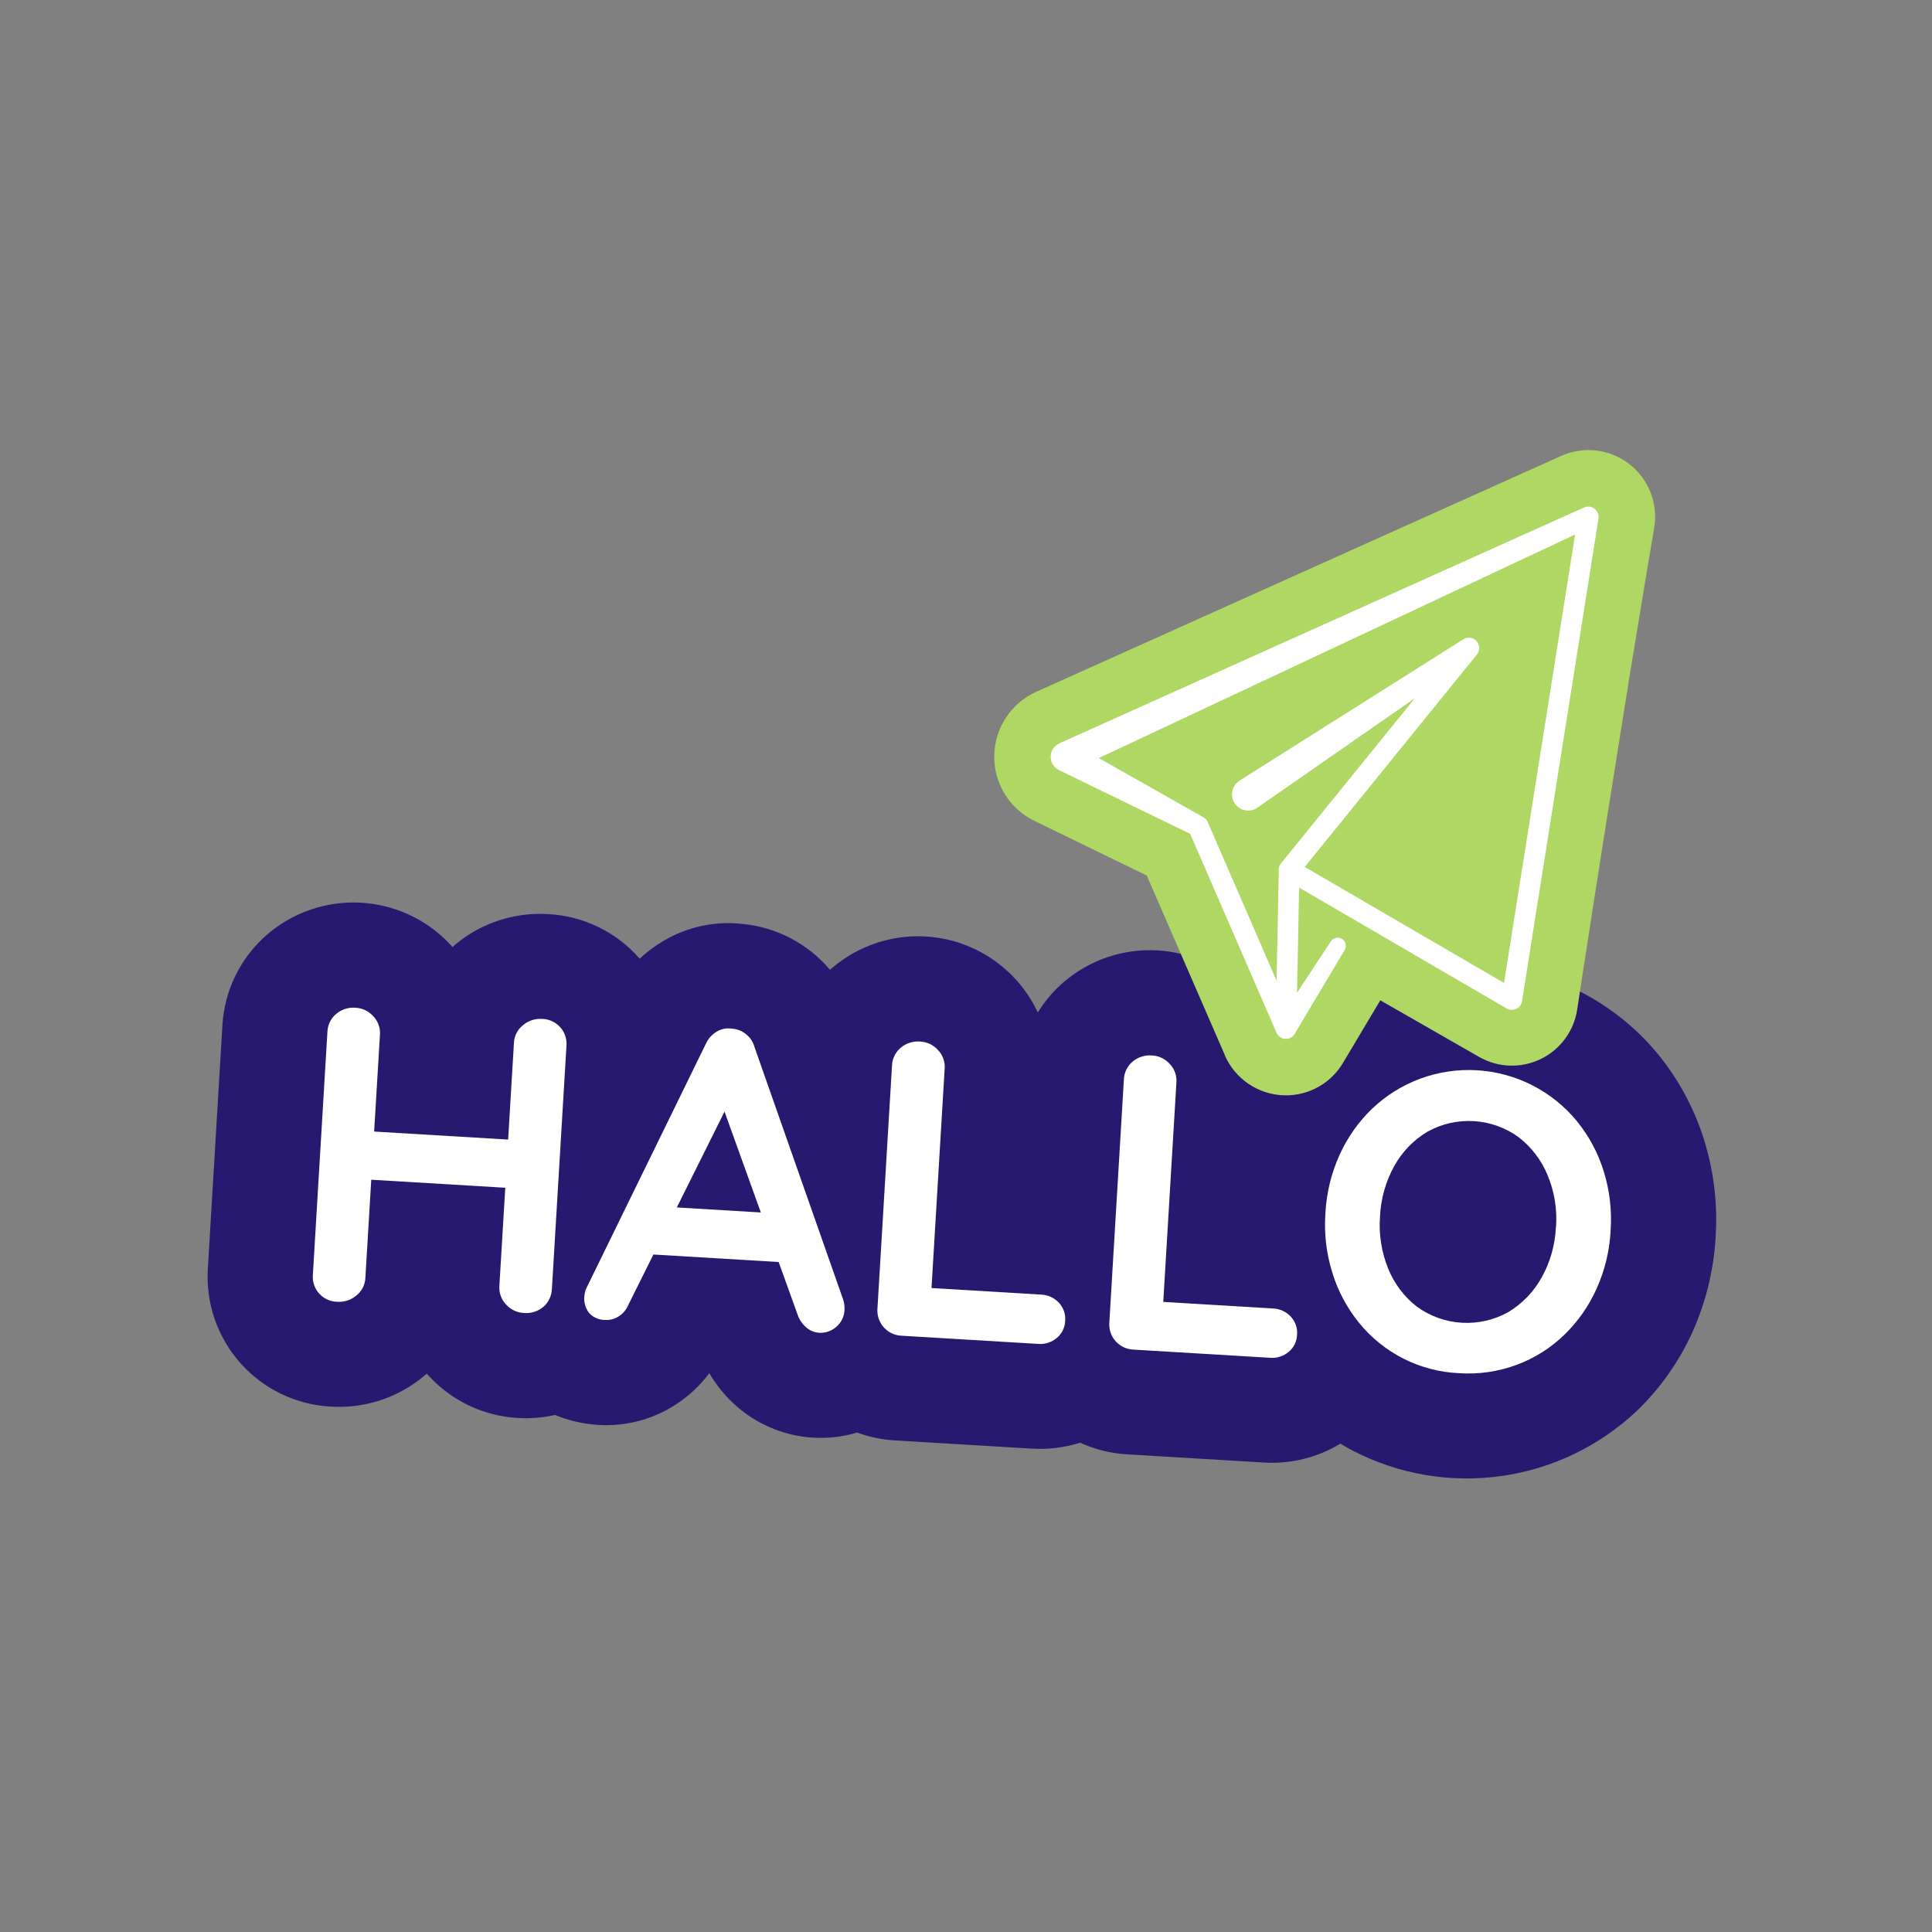
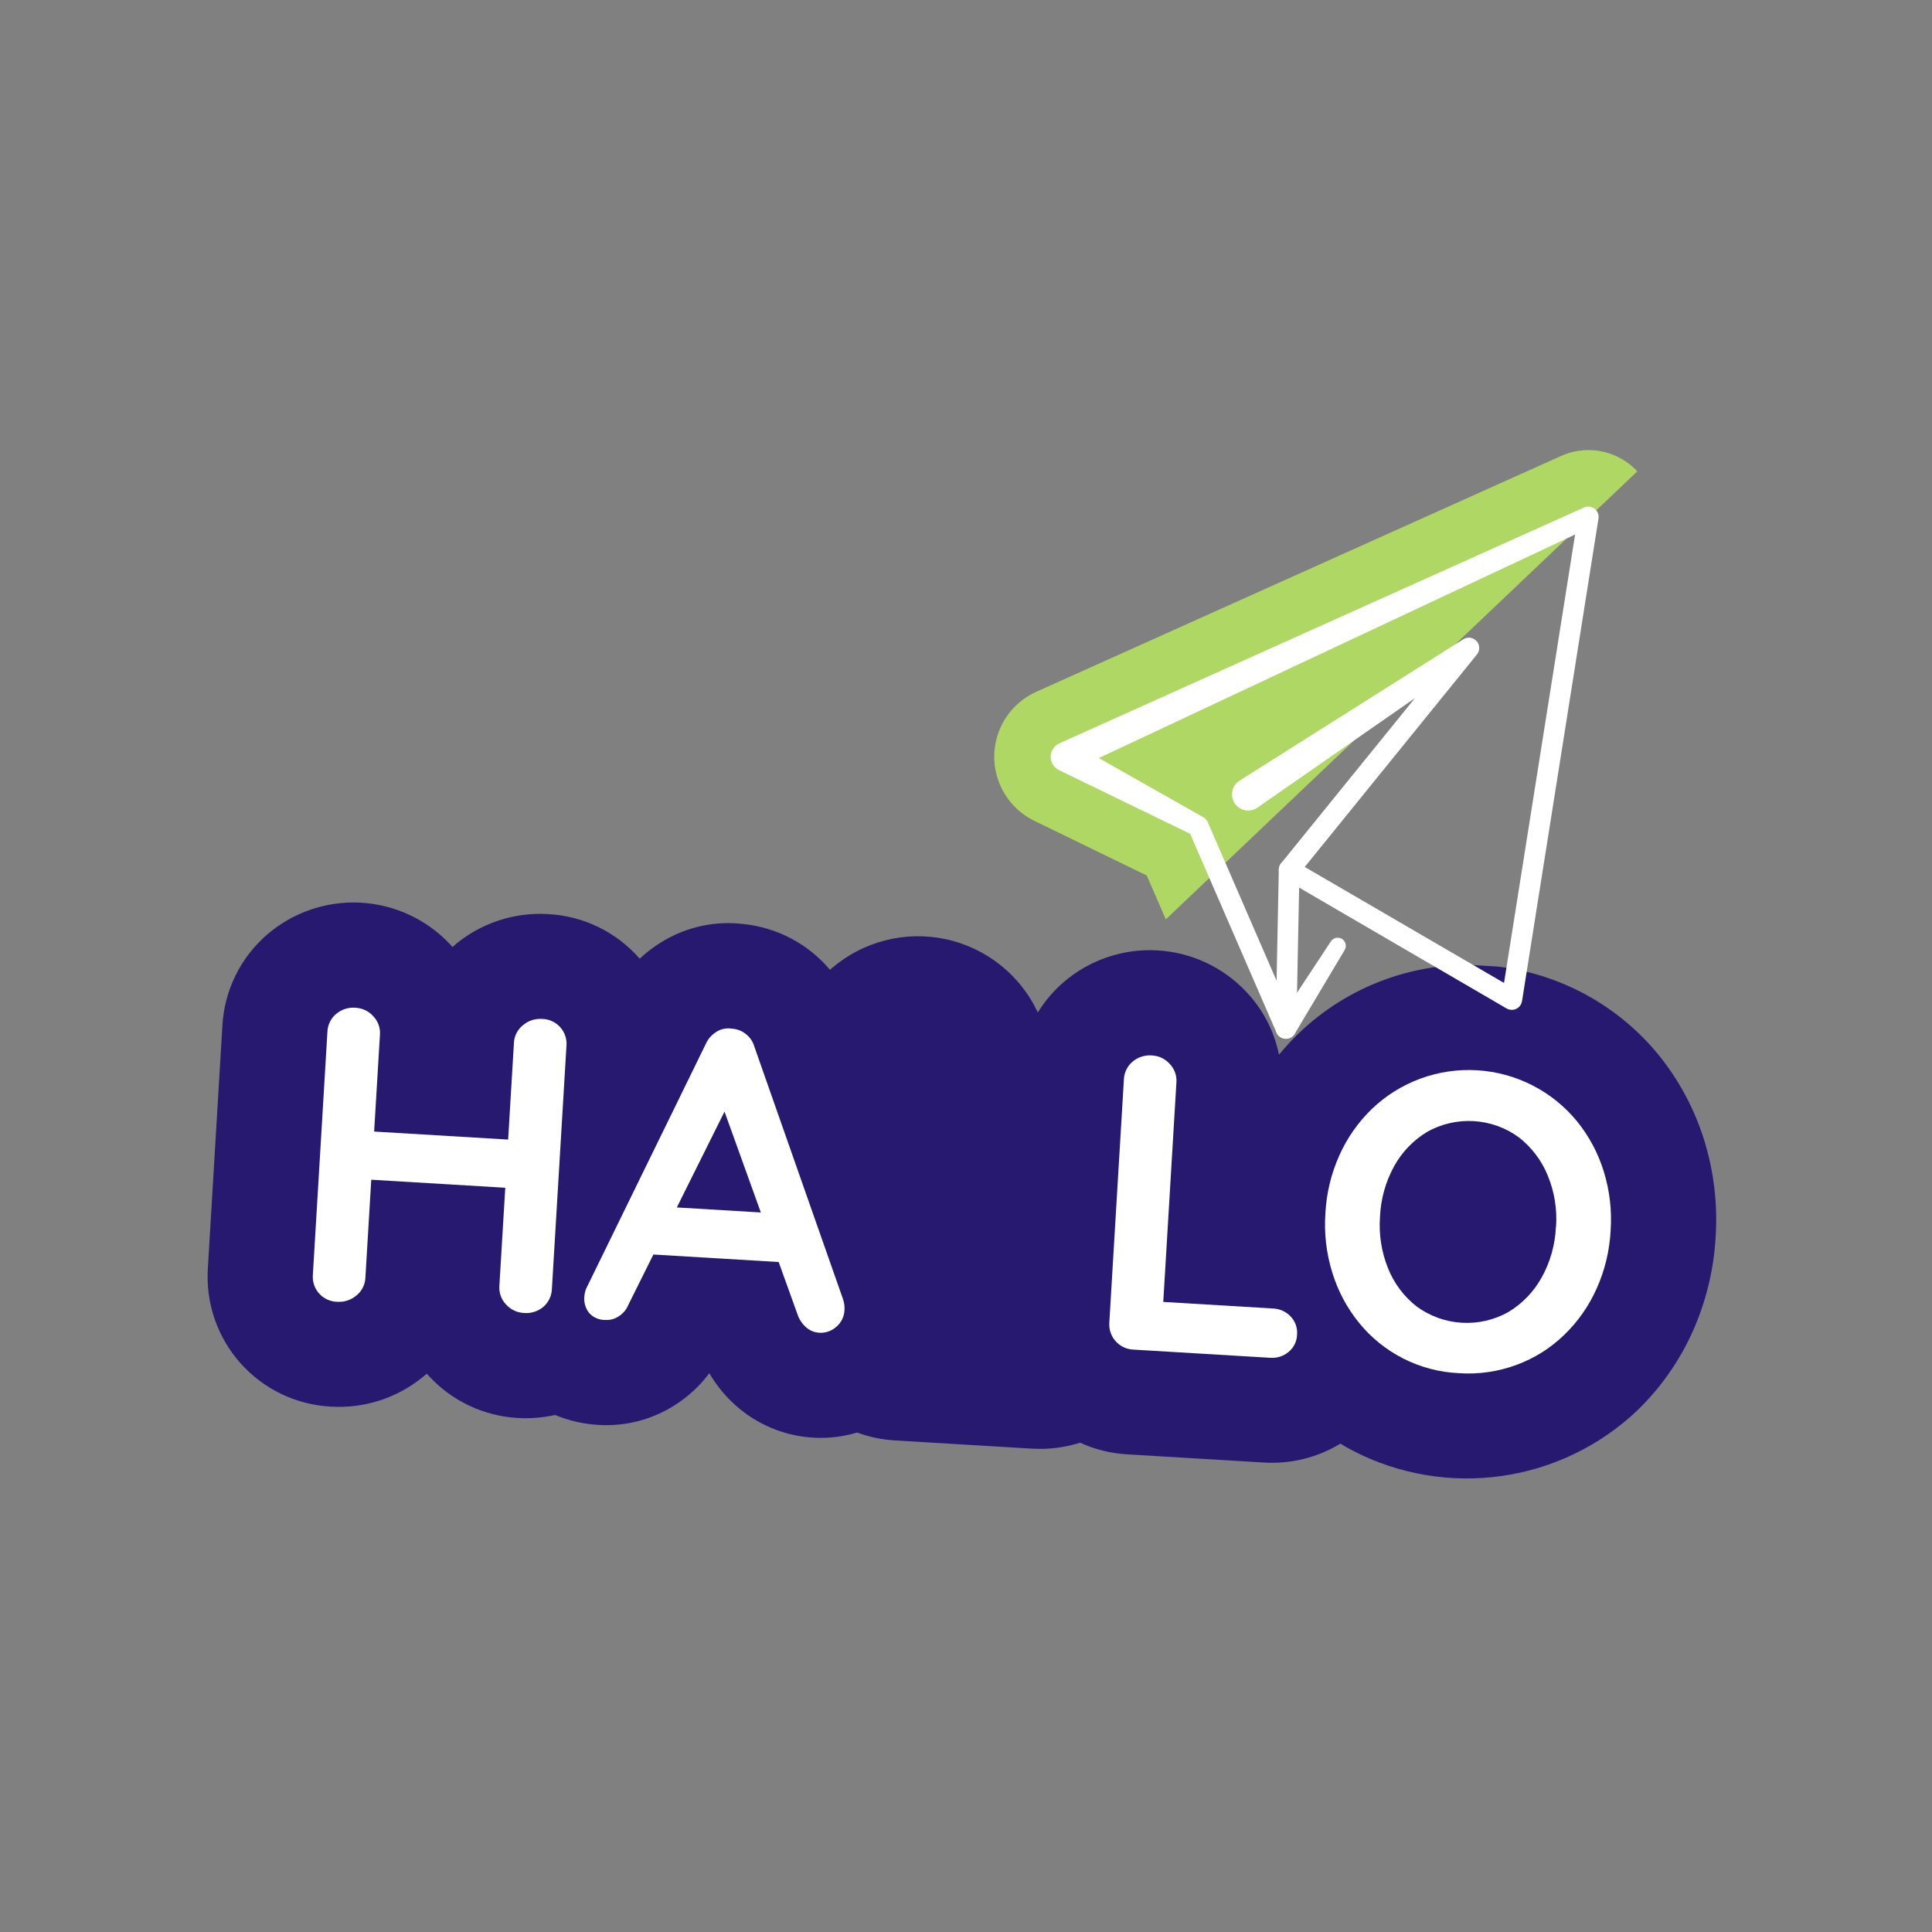
<svg xmlns="http://www.w3.org/2000/svg" width="1080" zoomAndPan="magnify" viewBox="0 0 810 810" height="1080" preserveAspectRatio="xMidYMid meet" version="1.2">
  <rect x="0" y="0" width="810" height="810" fill="#808080" stroke="none" />
  <defs>
    <clipPath id="5d4717ef9a">
      <path d="M 87 378 L 720 378 L 720 620 L 87 620 Z M 87 378 " />
    </clipPath>
    <clipPath id="01ad24f6b0">
      <path d="M 95.203 373.328 L 727.82 411.219 L 714.949 626.082 L 82.336 588.191 Z M 95.203 373.328 " />
    </clipPath>
    <clipPath id="65c524bcfa">
      <path d="M 95.203 373.328 L 727.82 411.219 L 714.949 626.082 L 82.336 588.191 Z M 95.203 373.328 " />
    </clipPath>
    <clipPath id="31334cf8ad">
      <path d="M 131 422 L 238 422 L 238 551 L 131 551 Z M 131 422 " />
    </clipPath>
    <clipPath id="796fa24113">
      <path d="M 95.203 373.328 L 727.82 411.219 L 714.949 626.082 L 82.336 588.191 Z M 95.203 373.328 " />
    </clipPath>
    <clipPath id="1767952605">
      <path d="M 95.203 373.328 L 727.82 411.219 L 714.949 626.082 L 82.336 588.191 Z M 95.203 373.328 " />
    </clipPath>
    <clipPath id="b8eee7fbac">
      <path d="M 244 431 L 355 431 L 355 559 L 244 559 Z M 244 431 " />
    </clipPath>
    <clipPath id="66736bd451">
      <path d="M 95.203 373.328 L 727.82 411.219 L 714.949 626.082 L 82.336 588.191 Z M 95.203 373.328 " />
    </clipPath>
    <clipPath id="ab30520632">
      <path d="M 95.203 373.328 L 727.82 411.219 L 714.949 626.082 L 82.336 588.191 Z M 95.203 373.328 " />
    </clipPath>
    <clipPath id="e64bc26f8b">
      <path d="M 367 436 L 447 436 L 447 564 L 367 564 Z M 367 436 " />
    </clipPath>
    <clipPath id="ab13d44752">
      <path d="M 95.203 373.328 L 727.82 411.219 L 714.949 626.082 L 82.336 588.191 Z M 95.203 373.328 " />
    </clipPath>
    <clipPath id="9da1774235">
-       <path d="M 95.203 373.328 L 727.82 411.219 L 714.949 626.082 L 82.336 588.191 Z M 95.203 373.328 " />
-     </clipPath>
+       </clipPath>
    <clipPath id="cd05e007e6">
      <path d="M 465 442 L 544 442 L 544 570 L 465 570 Z M 465 442 " />
    </clipPath>
    <clipPath id="412a242d81">
      <path d="M 95.203 373.328 L 727.82 411.219 L 714.949 626.082 L 82.336 588.191 Z M 95.203 373.328 " />
    </clipPath>
    <clipPath id="96386abcbf">
      <path d="M 95.203 373.328 L 727.82 411.219 L 714.949 626.082 L 82.336 588.191 Z M 95.203 373.328 " />
    </clipPath>
    <clipPath id="c04fd98ce6">
      <path d="M 555 448 L 676 448 L 676 576 L 555 576 Z M 555 448 " />
    </clipPath>
    <clipPath id="be0bc97fa8">
      <path d="M 95.203 373.328 L 727.82 411.219 L 714.949 626.082 L 82.336 588.191 Z M 95.203 373.328 " />
    </clipPath>
    <clipPath id="d8ef4e6508">
      <path d="M 95.203 373.328 L 727.82 411.219 L 714.949 626.082 L 82.336 588.191 Z M 95.203 373.328 " />
    </clipPath>
    <clipPath id="77d2fe24c0">
      <path d="M 416 188 L 694 188 L 694 460 L 416 460 Z M 416 188 " />
    </clipPath>
    <clipPath id="b9f2c5e374">
-       <path d="M 419.27 183.75 L 695.215 189.289 L 689.734 462.23 L 413.793 456.695 Z M 419.27 183.75 " />
+       <path d="M 419.27 183.75 L 695.215 189.289 L 413.793 456.695 Z M 419.27 183.75 " />
    </clipPath>
    <clipPath id="a0c5be5fcd">
      <path d="M 419.27 183.75 L 695.215 189.289 L 689.734 462.23 L 413.793 456.695 Z M 419.27 183.75 " />
    </clipPath>
    <clipPath id="e7e734193a">
      <path d="M 534 360 L 545 360 L 545 436 L 534 436 Z M 534 360 " />
    </clipPath>
    <clipPath id="9d2180d9a9">
      <path d="M 419.27 183.75 L 695.215 189.289 L 689.734 462.23 L 413.793 456.695 Z M 419.27 183.75 " />
    </clipPath>
    <clipPath id="47be26f933">
      <path d="M 419.27 183.75 L 695.215 189.289 L 689.734 462.23 L 413.793 456.695 Z M 419.27 183.75 " />
    </clipPath>
    <clipPath id="0443c6e0aa">
      <path d="M 440 212 L 671 212 L 671 436 L 440 436 Z M 440 212 " />
    </clipPath>
    <clipPath id="ccff2a75ce">
      <path d="M 419.27 183.75 L 695.215 189.289 L 689.734 462.23 L 413.793 456.695 Z M 419.27 183.75 " />
    </clipPath>
    <clipPath id="dc9f276f0b">
      <path d="M 419.27 183.75 L 695.215 189.289 L 689.734 462.23 L 413.793 456.695 Z M 419.27 183.75 " />
    </clipPath>
  </defs>
  <g id="e1457f7c73">
    <g clip-rule="nonzero" clip-path="url(#5d4717ef9a)">
      <g clip-rule="nonzero" clip-path="url(#01ad24f6b0)">
        <g clip-rule="nonzero" clip-path="url(#65c524bcfa)">
          <path style=" stroke:none;fill-rule:nonzero;fill:#281970;fill-opacity:1;" d="M 719.293 518.527 C 718.91 525.441 717.898 532.262 716.258 538.988 C 714.617 545.715 712.375 552.234 709.531 558.551 C 706.746 564.703 703.406 570.539 699.516 576.059 C 695.629 581.582 691.254 586.688 686.398 591.379 C 684.457 593.219 682.449 594.977 680.375 596.66 C 678.301 598.344 676.164 599.941 673.965 601.461 C 671.766 602.98 669.512 604.41 667.203 605.754 C 664.895 607.098 662.535 608.352 660.129 609.512 C 657.727 610.676 655.277 611.742 652.789 612.715 C 650.301 613.688 647.781 614.562 645.223 615.344 C 642.668 616.121 640.086 616.801 637.477 617.379 C 634.871 617.957 632.242 618.434 629.598 618.812 C 626.953 619.188 624.297 619.461 621.633 619.633 C 618.965 619.805 616.297 619.875 613.625 619.84 C 610.953 619.805 608.289 619.668 605.629 619.43 C 602.965 619.188 600.32 618.848 597.684 618.402 C 595.051 617.957 592.438 617.41 589.844 616.766 C 587.25 616.121 584.688 615.375 582.152 614.531 C 579.617 613.688 577.121 612.746 574.656 611.711 C 572.195 610.672 569.777 609.543 567.402 608.32 C 565.559 607.355 563.734 606.332 561.973 605.254 C 559.57 606.715 557.074 607.98 554.48 609.059 C 551.883 610.137 549.223 611.008 546.496 611.68 C 543.766 612.352 541.004 612.812 538.203 613.059 C 535.406 613.309 532.605 613.344 529.801 613.168 L 472.562 609.738 C 465.684 609.34 459.109 607.715 452.84 604.859 C 446.242 606.941 439.488 607.77 432.586 607.344 L 375.348 603.914 C 369.848 603.598 364.516 602.492 359.344 600.602 C 357.203 601.238 355.035 601.738 352.836 602.105 C 350.637 602.473 348.422 602.699 346.191 602.789 C 343.965 602.875 341.738 602.828 339.516 602.637 C 337.293 602.449 335.094 602.121 332.91 601.656 C 330.73 601.191 328.586 600.59 326.48 599.855 C 324.375 599.125 322.32 598.262 320.324 597.27 C 318.324 596.281 316.395 595.168 314.535 593.938 C 312.676 592.707 310.902 591.363 309.211 589.91 C 304.473 585.84 300.527 581.105 297.379 575.707 C 293.422 581.02 288.648 585.457 283.062 589.02 C 280.699 590.539 278.234 591.867 275.664 592.996 C 273.094 594.129 270.449 595.051 267.73 595.762 C 265.016 596.473 262.258 596.969 259.465 597.246 C 256.668 597.523 253.871 597.578 251.066 597.414 C 244.723 597.062 238.613 595.672 232.742 593.238 C 227.5 594.391 222.195 594.805 216.836 594.48 C 213.352 594.27 209.922 593.73 206.543 592.863 C 203.164 591.996 199.895 590.82 196.738 589.332 C 193.586 587.84 190.598 586.066 187.781 584.008 C 184.965 581.949 182.371 579.641 179.992 577.086 L 178.93 575.934 C 178.398 576.402 177.84 576.887 177.27 577.309 C 174.594 579.496 171.738 581.418 168.703 583.074 C 165.668 584.727 162.508 586.086 159.219 587.148 C 155.93 588.215 152.57 588.961 149.141 589.395 C 145.711 589.832 142.27 589.941 138.82 589.734 C 137.02 589.645 135.227 589.465 133.445 589.195 C 131.664 588.93 129.898 588.574 128.152 588.129 C 126.402 587.688 124.684 587.16 122.988 586.543 C 121.293 585.93 119.633 585.234 118.008 584.457 C 116.379 583.68 114.797 582.82 113.258 581.887 C 111.715 580.949 110.227 579.941 108.785 578.859 C 107.344 577.773 105.961 576.621 104.633 575.402 C 103.309 574.18 102.043 572.898 100.848 571.551 C 99.648 570.207 98.516 568.805 97.457 567.348 C 96.398 565.891 95.41 564.383 94.5 562.828 C 93.59 561.273 92.758 559.676 92.008 558.035 C 91.254 556.398 90.586 554.727 90 553.023 C 89.41 551.32 88.91 549.59 88.496 547.836 C 88.082 546.082 87.754 544.312 87.516 542.523 C 87.273 540.738 87.125 538.945 87.062 537.145 C 87 535.34 87.031 533.543 87.145 531.742 L 93.242 429.945 C 93.449 426.289 94.016 422.691 94.945 419.152 C 95.875 415.613 97.148 412.199 98.77 408.918 C 100.387 405.633 102.32 402.547 104.562 399.652 C 106.805 396.762 109.312 394.121 112.09 391.734 C 113.43 390.586 114.82 389.504 116.262 388.488 C 117.703 387.473 119.191 386.527 120.727 385.652 C 122.258 384.781 123.828 383.98 125.438 383.258 C 127.047 382.531 128.688 381.887 130.355 381.32 C 132.027 380.754 133.723 380.266 135.438 379.859 C 137.156 379.453 138.887 379.129 140.637 378.891 C 142.383 378.648 144.141 378.492 145.902 378.418 C 147.664 378.344 149.426 378.355 151.188 378.449 C 152.949 378.543 154.703 378.723 156.449 378.984 C 158.191 379.246 159.922 379.59 161.633 380.02 C 163.344 380.445 165.035 380.953 166.695 381.539 C 168.359 382.129 169.992 382.793 171.594 383.535 C 173.191 384.277 174.754 385.098 176.277 385.988 C 177.797 386.883 179.273 387.844 180.703 388.875 C 182.137 389.91 183.512 391.008 184.84 392.172 C 186.164 393.336 187.43 394.562 188.641 395.848 L 189.73 397.047 C 190.262 396.578 190.805 396.109 191.289 395.668 C 193.965 393.477 196.824 391.555 199.859 389.898 C 202.898 388.246 206.062 386.887 209.355 385.824 C 212.648 384.762 216.008 384.012 219.441 383.578 C 222.871 383.145 226.316 383.031 229.77 383.242 C 233.434 383.426 237.047 383.977 240.602 384.891 C 244.156 385.805 247.586 387.066 250.887 388.672 C 254.188 390.277 257.297 392.199 260.211 394.434 C 263.125 396.664 265.785 399.168 268.195 401.938 C 271.23 399.07 274.555 396.586 278.156 394.477 C 280.672 392.984 283.293 391.707 286.016 390.645 C 288.742 389.582 291.535 388.75 294.398 388.152 C 297.258 387.551 300.152 387.188 303.074 387.066 C 305.996 386.945 308.906 387.062 311.809 387.422 C 315.297 387.785 318.719 388.48 322.074 389.504 C 325.43 390.527 328.656 391.859 331.758 393.504 C 334.855 395.148 337.77 397.07 340.5 399.273 C 343.23 401.477 345.723 403.918 347.984 406.598 C 348.234 406.363 348.5 406.129 348.762 405.91 C 349.57 405.215 350.398 404.547 351.242 403.898 C 352.09 403.254 352.953 402.633 353.836 402.035 C 354.719 401.441 355.617 400.871 356.531 400.324 C 357.445 399.781 358.375 399.262 359.32 398.773 C 360.266 398.281 361.223 397.816 362.195 397.383 C 363.168 396.945 364.152 396.539 365.145 396.16 C 366.141 395.781 367.145 395.43 368.16 395.109 C 369.176 394.789 370.199 394.496 371.23 394.234 C 372.262 393.973 373.301 393.738 374.348 393.535 C 375.391 393.336 376.441 393.16 377.496 393.02 C 378.555 392.879 379.613 392.766 380.672 392.688 C 381.734 392.605 382.797 392.555 383.863 392.535 C 384.926 392.516 385.992 392.527 387.055 392.566 C 388.117 392.609 389.18 392.684 390.242 392.785 C 391.301 392.887 392.355 393.02 393.41 393.184 C 394.461 393.348 395.508 393.543 396.547 393.766 C 397.59 393.988 398.621 394.242 399.648 394.527 C 400.676 394.809 401.691 395.121 402.699 395.465 C 403.707 395.809 404.707 396.18 405.691 396.578 C 406.68 396.977 407.656 397.406 408.617 397.859 C 409.578 398.316 410.527 398.801 411.461 399.309 C 412.398 399.82 413.316 400.355 414.219 400.918 C 415.121 401.484 416.008 402.07 416.879 402.688 C 417.75 403.301 418.598 403.938 419.434 404.602 C 420.266 405.266 421.078 405.953 421.871 406.664 C 422.664 407.375 423.438 408.105 424.188 408.859 C 424.938 409.613 425.668 410.391 426.375 411.188 C 427.082 411.984 427.762 412.801 428.422 413.637 C 429.082 414.473 429.715 415.328 430.328 416.199 C 430.938 417.07 431.52 417.961 432.078 418.867 C 432.641 419.773 433.172 420.695 433.676 421.633 C 434.184 422.57 434.66 423.52 435.113 424.484 C 438.074 419.672 441.699 415.422 445.98 411.73 C 447.32 410.582 448.711 409.5 450.152 408.484 C 451.598 407.469 453.082 406.523 454.617 405.648 C 456.148 404.777 457.719 403.977 459.328 403.254 C 460.938 402.527 462.578 401.883 464.25 401.316 C 465.918 400.746 467.613 400.262 469.328 399.855 C 471.047 399.449 472.777 399.125 474.527 398.883 C 476.273 398.645 478.031 398.484 479.793 398.41 C 481.555 398.34 483.32 398.348 485.082 398.445 C 486.844 398.539 488.598 398.719 490.34 398.98 C 492.086 399.242 493.812 399.586 495.527 400.012 C 497.238 400.438 498.926 400.945 500.59 401.535 C 502.254 402.121 503.887 402.789 505.484 403.531 C 507.086 404.273 508.648 405.094 510.168 405.984 C 511.691 406.879 513.168 407.84 514.598 408.875 C 516.027 409.906 517.406 411.008 518.73 412.172 C 520.055 413.336 521.324 414.562 522.531 415.848 C 525.996 419.512 528.895 423.586 531.223 428.062 C 533.547 432.539 535.219 437.25 536.227 442.191 C 538.824 439.023 541.594 436.016 544.547 433.176 C 545.82 431.949 547.125 430.758 548.461 429.602 C 549.797 428.445 551.16 427.324 552.555 426.234 C 553.949 425.148 555.371 424.098 556.82 423.086 C 558.266 422.07 559.742 421.094 561.238 420.156 C 562.738 419.219 564.258 418.32 565.805 417.461 C 567.348 416.605 568.914 415.785 570.5 415.008 C 572.09 414.227 573.695 413.492 575.32 412.797 C 576.945 412.102 578.586 411.445 580.246 410.836 C 581.906 410.227 583.578 409.656 585.266 409.133 C 586.953 408.609 588.652 408.129 590.367 407.691 C 592.078 407.254 593.805 406.863 595.535 406.516 C 597.27 406.168 599.012 405.863 600.758 405.605 C 602.508 405.348 604.262 405.137 606.02 404.969 C 607.781 404.801 609.543 404.68 611.309 404.602 C 613.074 404.523 614.844 404.496 616.609 404.508 C 618.379 404.523 620.145 404.582 621.906 404.688 C 623.672 404.797 625.434 404.945 627.191 405.141 C 628.945 405.34 630.695 405.582 632.441 405.867 C 634.184 406.156 635.922 406.484 637.648 406.863 C 639.375 407.238 641.09 407.66 642.797 408.125 C 644.504 408.59 646.195 409.098 647.875 409.648 C 649.555 410.203 651.215 410.797 652.863 411.434 C 654.512 412.074 656.145 412.754 657.758 413.477 C 659.371 414.199 660.965 414.961 662.539 415.766 C 664.113 416.57 665.664 417.414 667.195 418.301 C 668.727 419.184 670.234 420.105 671.715 421.07 C 673.199 422.031 674.656 423.031 676.086 424.07 C 677.516 425.105 678.922 426.18 680.297 427.289 C 681.672 428.398 683.02 429.543 684.336 430.723 C 685.652 431.902 686.938 433.113 688.191 434.359 C 689.445 435.605 690.668 436.883 691.855 438.191 C 693.043 439.5 694.199 440.84 695.316 442.207 C 699.578 447.457 703.312 453.059 706.512 459.016 C 709.715 464.969 712.332 471.172 714.363 477.621 C 716.434 484.23 717.887 490.973 718.715 497.848 C 719.543 504.723 719.734 511.613 719.293 518.527 Z M 719.293 518.527 " />
        </g>
      </g>
    </g>
    <g clip-rule="nonzero" clip-path="url(#31334cf8ad)">
      <g clip-rule="nonzero" clip-path="url(#796fa24113)">
        <g clip-rule="nonzero" clip-path="url(#1767952605)">
          <path style=" stroke:none;fill-rule:nonzero;fill:#ffffff;fill-opacity:1;" d="M 237.484 438.586 L 231.387 540.383 C 231.34 541.82 231.008 543.188 230.391 544.488 C 229.773 545.785 228.926 546.91 227.848 547.859 C 226.688 548.848 225.383 549.566 223.926 550.016 C 222.473 550.469 220.988 550.613 219.473 550.449 C 218.07 550.367 216.734 550.023 215.473 549.41 C 214.207 548.801 213.105 547.969 212.172 546.922 C 211.164 545.871 210.414 544.664 209.926 543.293 C 209.438 541.922 209.254 540.512 209.371 539.062 L 211.836 497.969 L 155.652 494.605 L 153.191 535.699 C 153.133 537.16 152.77 538.543 152.105 539.848 C 151.441 541.148 150.535 542.254 149.387 543.16 C 148.285 544.094 147.047 544.789 145.676 545.242 C 144.301 545.695 142.895 545.875 141.453 545.777 C 140.73 545.77 140.02 545.688 139.312 545.535 C 138.609 545.379 137.93 545.152 137.27 544.855 C 136.613 544.559 135.992 544.199 135.41 543.773 C 134.828 543.348 134.297 542.871 133.812 542.332 C 133.328 541.797 132.906 541.219 132.543 540.594 C 132.184 539.973 131.887 539.316 131.66 538.633 C 131.434 537.949 131.277 537.25 131.199 536.531 C 131.117 535.816 131.109 535.098 131.176 534.379 L 137.273 432.582 C 137.328 431.137 137.668 429.766 138.301 428.465 C 138.934 427.164 139.801 426.047 140.902 425.113 C 142.051 424.137 143.344 423.426 144.781 422.973 C 146.219 422.523 147.688 422.371 149.188 422.516 C 150.59 422.598 151.926 422.941 153.191 423.555 C 154.453 424.168 155.555 424.996 156.488 426.047 C 157.496 427.094 158.246 428.301 158.734 429.672 C 159.223 431.043 159.406 432.453 159.289 433.902 L 156.863 474.41 L 213.043 477.773 L 215.469 437.266 C 215.527 435.805 215.891 434.422 216.555 433.121 C 217.219 431.816 218.125 430.711 219.273 429.805 C 220.379 428.871 221.613 428.176 222.988 427.723 C 224.359 427.27 225.766 427.094 227.211 427.188 C 227.93 427.195 228.645 427.277 229.348 427.43 C 230.051 427.586 230.734 427.812 231.391 428.109 C 232.047 428.406 232.668 428.766 233.25 429.191 C 233.832 429.617 234.367 430.098 234.848 430.633 C 235.332 431.168 235.754 431.746 236.117 432.371 C 236.48 432.992 236.773 433.648 237 434.332 C 237.227 435.016 237.383 435.719 237.465 436.434 C 237.547 437.148 237.551 437.867 237.484 438.586 Z M 237.484 438.586 " />
        </g>
      </g>
    </g>
    <g clip-rule="nonzero" clip-path="url(#b8eee7fbac)">
      <g clip-rule="nonzero" clip-path="url(#66736bd451)">
        <g clip-rule="nonzero" clip-path="url(#ab30520632)">
          <path style=" stroke:none;fill-rule:nonzero;fill:#ffffff;fill-opacity:1;" d="M 353.441 544.688 L 316.297 438.887 C 315.672 436.688 314.453 434.887 312.645 433.484 C 310.953 432.148 309.035 431.414 306.883 431.281 C 305.789 431.098 304.695 431.109 303.602 431.316 C 302.508 431.523 301.488 431.918 300.539 432.492 C 298.441 433.738 296.895 435.473 295.895 437.695 L 245.707 540.355 C 245.301 541.426 245.059 542.531 244.977 543.672 C 244.871 544.859 244.98 546.027 245.309 547.176 C 245.637 548.32 246.156 549.371 246.875 550.324 C 247.738 551.324 248.77 552.094 249.977 552.629 C 251.18 553.164 252.445 553.418 253.762 553.387 C 255.816 553.512 257.703 553.004 259.422 551.871 C 261.301 550.641 262.668 548.984 263.52 546.902 L 273.934 525.961 L 326.461 529.109 L 334.328 550.969 C 335.043 553.137 336.262 554.977 337.977 556.488 C 339.582 557.895 341.449 558.656 343.582 558.77 C 344.855 558.828 346.09 558.652 347.293 558.234 C 348.492 557.816 349.574 557.191 350.531 556.355 C 351.637 555.445 352.496 554.34 353.113 553.051 C 353.73 551.762 354.051 550.398 354.07 548.969 C 354.125 547.504 353.914 546.074 353.441 544.688 Z M 283.762 506.227 L 303.758 466.047 L 318.988 508.336 Z M 283.762 506.227 " />
        </g>
      </g>
    </g>
    <g clip-rule="nonzero" clip-path="url(#e64bc26f8b)">
      <g clip-rule="nonzero" clip-path="url(#ab13d44752)">
        <g clip-rule="nonzero" clip-path="url(#9da1774235)">
          <path style=" stroke:none;fill-rule:nonzero;fill:#ffffff;fill-opacity:1;" d="M 446.574 553.801 C 446.531 555.191 446.199 556.512 445.586 557.758 C 444.973 559.008 444.125 560.074 443.051 560.957 C 441.961 561.871 440.734 562.543 439.379 562.973 C 438.02 563.398 436.633 563.555 435.215 563.434 L 377.977 560.004 C 377.266 559.977 376.566 559.879 375.875 559.707 C 375.184 559.539 374.516 559.301 373.875 559 C 373.23 558.695 372.625 558.328 372.059 557.902 C 371.488 557.477 370.969 556.996 370.496 556.465 C 370.023 555.934 369.613 555.359 369.254 554.742 C 368.898 554.129 368.609 553.484 368.383 552.809 C 368.16 552.133 368.004 551.445 367.918 550.738 C 367.832 550.031 367.82 549.324 367.875 548.617 L 373.977 446.762 C 374.031 445.316 374.371 443.945 375.004 442.645 C 375.637 441.344 376.504 440.227 377.605 439.289 C 378.762 438.309 380.066 437.594 381.516 437.141 C 382.961 436.691 384.441 436.543 385.949 436.695 C 387.352 436.777 388.688 437.125 389.953 437.734 C 391.219 438.348 392.316 439.18 393.25 440.227 C 394.262 441.273 395.008 442.484 395.496 443.855 C 395.984 445.223 396.168 446.633 396.051 448.082 L 390.543 540.016 L 436.453 542.766 C 437.875 542.816 439.234 543.133 440.531 543.723 C 441.828 544.309 442.965 545.121 443.938 546.16 C 444.902 547.188 445.617 548.367 446.074 549.699 C 446.535 551.031 446.699 552.398 446.574 553.801 Z M 446.574 553.801 " />
        </g>
      </g>
    </g>
    <g clip-rule="nonzero" clip-path="url(#cd05e007e6)">
      <g clip-rule="nonzero" clip-path="url(#412a242d81)">
        <g clip-rule="nonzero" clip-path="url(#96386abcbf)">
          <path style=" stroke:none;fill-rule:nonzero;fill:#ffffff;fill-opacity:1;" d="M 543.789 559.625 C 543.746 561.016 543.418 562.336 542.805 563.582 C 542.188 564.832 541.344 565.895 540.27 566.777 C 539.18 567.691 537.953 568.363 536.598 568.793 C 535.238 569.223 533.852 569.375 532.434 569.254 L 475.195 565.828 C 474.484 565.801 473.781 565.699 473.094 565.531 C 472.402 565.363 471.734 565.125 471.094 564.82 C 470.449 564.516 469.844 564.152 469.273 563.727 C 468.707 563.297 468.188 562.82 467.715 562.289 C 467.242 561.754 466.828 561.184 466.473 560.566 C 466.117 559.949 465.828 559.305 465.602 558.633 C 465.375 557.957 465.223 557.266 465.137 556.562 C 465.051 555.855 465.035 555.148 465.094 554.441 L 471.195 452.586 C 471.246 451.141 471.59 449.766 472.223 448.465 C 472.855 447.164 473.723 446.047 474.824 445.113 C 475.973 444.137 477.266 443.426 478.703 442.977 C 480.141 442.523 481.609 442.371 483.109 442.516 C 484.512 442.598 485.848 442.945 487.109 443.555 C 488.375 444.168 489.477 444.996 490.41 446.047 C 491.418 447.094 492.168 448.305 492.656 449.672 C 493.145 451.043 493.328 452.453 493.211 453.902 L 487.703 545.836 L 533.668 548.59 C 535.094 548.637 536.453 548.957 537.75 549.543 C 539.047 550.133 540.18 550.945 541.156 551.984 C 542.121 553.012 542.832 554.191 543.293 555.523 C 543.754 556.855 543.918 558.223 543.789 559.625 Z M 543.789 559.625 " />
        </g>
      </g>
    </g>
    <g clip-rule="nonzero" clip-path="url(#c04fd98ce6)">
      <g clip-rule="nonzero" clip-path="url(#be0bc97fa8)">
        <g clip-rule="nonzero" clip-path="url(#d8ef4e6508)">
          <path style=" stroke:none;fill-rule:nonzero;fill:#ffffff;fill-opacity:1;" d="M 675.262 515.887 C 674.824 524.387 672.863 532.516 669.383 540.281 C 666.086 547.629 661.547 554.102 655.758 559.703 C 649.996 565.254 643.363 569.426 635.859 572.211 C 631.977 573.652 627.98 574.664 623.879 575.254 C 619.777 575.844 615.66 575.992 611.523 575.699 C 609.516 575.605 607.516 575.406 605.527 575.102 C 603.539 574.797 601.574 574.387 599.629 573.871 C 597.684 573.359 595.77 572.746 593.891 572.031 C 592.008 571.316 590.172 570.504 588.375 569.594 C 586.582 568.688 584.84 567.688 583.148 566.594 C 581.461 565.5 579.832 564.324 578.27 563.059 C 576.703 561.793 575.211 560.453 573.785 559.031 C 572.363 557.609 571.02 556.117 569.754 554.551 C 564.695 548.297 560.98 541.328 558.602 533.645 C 556.074 525.523 555.098 517.215 555.676 508.727 C 556.117 500.227 558.078 492.098 561.559 484.332 C 564.859 476.988 569.398 470.516 575.18 464.91 C 575.91 464.215 576.652 463.535 577.414 462.879 C 578.18 462.219 578.957 461.582 579.75 460.965 C 580.547 460.344 581.355 459.746 582.184 459.172 C 583.008 458.594 583.848 458.039 584.703 457.508 C 585.559 456.973 586.426 456.461 587.305 455.973 C 588.188 455.484 589.078 455.02 589.984 454.578 C 590.891 454.137 591.805 453.715 592.73 453.32 C 593.656 452.926 594.594 452.555 595.539 452.207 C 596.484 451.859 597.438 451.535 598.398 451.238 C 599.359 450.941 600.332 450.668 601.305 450.418 C 602.281 450.172 603.266 449.949 604.25 449.75 C 605.238 449.551 606.23 449.379 607.227 449.234 C 608.223 449.086 609.223 448.965 610.227 448.871 C 611.23 448.777 612.234 448.707 613.238 448.664 C 614.246 448.621 615.254 448.602 616.262 448.609 C 617.266 448.617 618.273 448.652 619.277 448.715 C 620.285 448.773 621.285 448.859 622.289 448.973 C 623.289 449.082 624.285 449.223 625.281 449.383 C 626.273 449.547 627.262 449.734 628.246 449.949 C 629.23 450.164 630.211 450.402 631.18 450.668 C 632.152 450.934 633.117 451.223 634.074 451.535 C 635.031 451.852 635.98 452.188 636.918 452.551 C 637.859 452.914 638.789 453.301 639.707 453.711 C 640.625 454.125 641.535 454.559 642.434 455.016 C 643.328 455.473 644.215 455.953 645.086 456.457 C 645.961 456.961 646.816 457.484 647.664 458.031 C 648.508 458.578 649.34 459.148 650.156 459.738 C 650.973 460.328 651.773 460.941 652.559 461.57 C 653.34 462.203 654.109 462.855 654.859 463.523 C 655.613 464.195 656.344 464.887 657.062 465.594 C 657.777 466.305 658.473 467.031 659.152 467.773 C 659.828 468.52 660.488 469.281 661.129 470.059 C 666.199 476.312 669.934 483.281 672.336 490.969 C 674.863 499.094 675.84 507.398 675.262 515.887 Z M 652.367 514.516 C 652.641 510.816 652.48 507.137 651.895 503.473 C 651.309 499.809 650.309 496.262 648.895 492.832 C 647.605 489.68 645.938 486.746 643.883 484.031 C 641.828 481.316 639.457 478.914 636.773 476.82 C 635.402 475.82 633.969 474.922 632.473 474.125 C 630.973 473.328 629.426 472.645 627.832 472.07 C 626.234 471.496 624.605 471.039 622.945 470.699 C 621.285 470.355 619.605 470.137 617.914 470.035 C 616.219 469.934 614.527 469.953 612.84 470.094 C 611.148 470.234 609.477 470.492 607.824 470.871 C 606.172 471.254 604.555 471.746 602.969 472.359 C 601.387 472.969 599.859 473.688 598.379 474.52 C 595.477 476.262 592.852 478.352 590.504 480.789 C 588.156 483.227 586.164 485.926 584.527 488.891 C 582.73 492.148 581.328 495.566 580.324 499.148 C 579.316 502.73 578.734 506.379 578.574 510.098 C 578.301 513.793 578.449 517.469 579.02 521.129 C 579.59 524.793 580.57 528.34 581.957 531.773 C 583.219 534.93 584.867 537.863 586.91 540.578 C 588.949 543.297 591.309 545.695 593.988 547.785 C 595.359 548.785 596.793 549.684 598.293 550.477 C 599.789 551.273 601.336 551.957 602.934 552.531 C 604.527 553.105 606.156 553.562 607.816 553.906 C 609.48 554.246 611.156 554.469 612.848 554.57 C 614.543 554.672 616.234 554.652 617.926 554.512 C 619.613 554.371 621.285 554.109 622.938 553.73 C 624.594 553.352 626.211 552.855 627.793 552.246 C 629.375 551.633 630.906 550.914 632.383 550.086 C 635.301 548.324 637.941 546.223 640.305 543.77 C 642.668 541.32 644.676 538.605 646.328 535.629 C 648.133 532.391 649.543 528.988 650.551 525.422 C 651.562 521.855 652.148 518.219 652.309 514.512 Z M 652.367 514.516 " />
        </g>
      </g>
    </g>
    <g clip-rule="nonzero" clip-path="url(#77d2fe24c0)">
      <g clip-rule="nonzero" clip-path="url(#b9f2c5e374)">
        <g clip-rule="nonzero" clip-path="url(#a0c5be5fcd)">
          <path style=" stroke:none;fill-rule:nonzero;fill:#afd764;fill-opacity:1;" d="M 693.508 221.438 C 691.445 233.422 689.422 245.711 687.473 257.594 C 686.691 262.312 685.914 267.027 685.141 271.742 L 683.066 284.32 L 673.012 347.48 C 671.434 357.312 670.18 365.301 669.055 372.637 C 668.141 378.621 667.215 384.594 666.281 390.555 C 664.613 401.254 662.895 412.324 661.258 423.184 C 661.172 423.738 661.074 424.289 660.957 424.836 C 660.84 425.383 660.711 425.926 660.559 426.469 C 660.41 427.008 660.246 427.543 660.062 428.07 C 659.883 428.602 659.684 429.125 659.473 429.645 C 659.258 430.16 659.027 430.672 658.785 431.176 C 658.539 431.68 658.281 432.176 658.004 432.664 C 657.73 433.152 657.441 433.633 657.137 434.102 C 656.836 434.574 656.516 435.035 656.184 435.488 C 655.855 435.938 655.508 436.379 655.148 436.809 C 654.793 437.238 654.422 437.66 654.035 438.066 C 653.652 438.477 653.258 438.871 652.848 439.254 C 652.441 439.641 652.023 440.012 651.59 440.367 C 651.16 440.727 650.719 441.07 650.27 441.402 C 649.816 441.734 649.355 442.055 648.887 442.355 C 648.414 442.66 647.938 442.949 647.449 443.223 C 646.961 443.5 646.465 443.758 645.961 444.004 C 645.453 444.246 644.945 444.477 644.426 444.691 C 643.91 444.902 643.383 445.102 642.855 445.281 C 642.324 445.465 641.789 445.629 641.25 445.777 C 640.711 445.93 640.164 446.062 639.617 446.176 C 639.07 446.293 638.52 446.395 637.965 446.477 C 637.41 446.559 636.855 446.625 636.297 446.672 C 635.738 446.723 635.18 446.754 634.621 446.77 C 634.059 446.785 633.5 446.781 632.941 446.762 C 632.379 446.746 631.82 446.707 631.266 446.656 C 630.707 446.602 630.152 446.535 629.598 446.445 C 629.043 446.359 628.492 446.258 627.945 446.137 C 627.398 446.016 626.855 445.879 626.316 445.727 C 625.777 445.574 625.246 445.406 624.715 445.219 C 624.188 445.035 623.664 444.832 623.148 444.617 C 622.633 444.398 622.121 444.168 621.621 443.918 C 621.117 443.672 620.625 443.41 620.137 443.129 L 619.91 443 L 592.07 427.039 C 587.68 424.512 583.18 421.93 578.695 419.395 L 563.086 445.566 C 562.152 447.145 561.074 448.621 559.848 449.984 C 558.625 451.352 557.277 452.586 555.809 453.684 C 554.34 454.785 552.777 455.73 551.121 456.52 C 549.465 457.309 547.746 457.926 545.965 458.379 C 543.52 458.992 541.035 459.277 538.512 459.23 C 537.184 459.199 535.863 459.074 534.551 458.855 C 533.242 458.637 531.953 458.328 530.684 457.926 C 529.418 457.523 528.188 457.031 526.988 456.453 C 525.793 455.875 524.641 455.215 523.539 454.477 C 522.438 453.734 521.391 452.918 520.406 452.027 C 519.418 451.137 518.5 450.18 517.648 449.156 C 516.797 448.137 516.023 447.059 515.328 445.93 C 514.629 444.797 514.016 443.621 513.488 442.402 C 513.484 442.371 513.484 442.344 513.488 442.316 L 513.488 442.27 L 480.781 367.059 L 433.637 344.133 C 432.367 343.516 431.148 342.812 429.977 342.023 C 428.809 341.23 427.699 340.363 426.652 339.414 C 425.605 338.469 424.633 337.449 423.73 336.363 C 422.828 335.277 422.008 334.133 421.266 332.934 C 420.527 331.73 419.875 330.48 419.312 329.188 C 418.75 327.891 418.281 326.562 417.906 325.203 C 417.531 323.84 417.254 322.461 417.074 321.059 C 416.895 319.66 416.816 318.254 416.836 316.84 C 416.859 315.43 416.977 314.027 417.195 312.633 C 417.418 311.238 417.734 309.863 418.148 308.516 C 418.562 307.164 419.07 305.852 419.668 304.574 C 420.27 303.297 420.957 302.066 421.73 300.887 C 422.508 299.707 423.359 298.586 424.293 297.527 C 425.227 296.469 426.23 295.48 427.305 294.562 C 428.379 293.645 429.512 292.809 430.703 292.055 C 431.895 291.297 433.137 290.629 434.422 290.047 L 434.52 290.004 L 434.613 289.965 L 654.438 191.184 C 655.59 190.66 656.77 190.219 657.984 189.855 C 659.195 189.496 660.426 189.219 661.676 189.023 C 662.926 188.828 664.184 188.723 665.445 188.695 C 666.711 188.672 667.973 188.734 669.227 188.883 C 670.484 189.031 671.723 189.262 672.949 189.578 C 674.172 189.895 675.371 190.289 676.543 190.77 C 677.711 191.246 678.844 191.801 679.941 192.434 C 681.035 193.066 682.082 193.77 683.082 194.543 C 684.082 195.32 685.027 196.156 685.914 197.059 C 686.797 197.961 687.621 198.918 688.375 199.934 C 689.133 200.945 689.816 202.008 690.43 203.113 C 691.039 204.219 691.574 205.363 692.031 206.543 C 692.488 207.723 692.863 208.926 693.156 210.156 C 693.453 211.387 693.66 212.633 693.785 213.891 C 693.91 215.148 693.949 216.41 693.902 217.672 C 693.855 218.938 693.723 220.191 693.508 221.438 Z M 693.508 221.438 " />
        </g>
      </g>
    </g>
    <g clip-rule="nonzero" clip-path="url(#e7e734193a)">
      <g clip-rule="nonzero" clip-path="url(#9d2180d9a9)">
        <g clip-rule="nonzero" clip-path="url(#47be26f933)">
          <path style=" stroke:none;fill-rule:nonzero;fill:#ffffff;fill-opacity:1;" d="M 539.059 435.477 C 538.777 435.473 538.492 435.438 538.215 435.379 C 537.938 435.316 537.668 435.23 537.406 435.113 C 537.148 435 536.898 434.863 536.664 434.699 C 536.434 434.535 536.219 434.352 536.02 434.148 C 535.824 433.941 535.648 433.719 535.492 433.48 C 535.34 433.238 535.211 432.984 535.109 432.723 C 535.004 432.457 534.926 432.184 534.879 431.902 C 534.828 431.621 534.805 431.34 534.812 431.055 L 536.145 364.59 C 536.152 364.305 536.184 364.023 536.246 363.746 C 536.305 363.469 536.395 363.199 536.508 362.938 C 536.621 362.676 536.762 362.43 536.926 362.195 C 537.086 361.961 537.27 361.746 537.477 361.551 C 537.684 361.352 537.906 361.176 538.145 361.023 C 538.383 360.871 538.637 360.742 538.902 360.637 C 539.168 360.535 539.441 360.457 539.719 360.406 C 540 360.359 540.285 360.336 540.566 360.344 C 540.852 360.348 541.133 360.383 541.414 360.441 C 541.691 360.504 541.961 360.59 542.219 360.707 C 542.48 360.82 542.73 360.957 542.961 361.121 C 543.195 361.285 543.41 361.469 543.609 361.672 C 543.805 361.879 543.98 362.102 544.133 362.34 C 544.289 362.582 544.418 362.832 544.52 363.098 C 544.625 363.363 544.699 363.637 544.75 363.918 C 544.801 364.199 544.824 364.48 544.816 364.766 L 543.484 431.23 C 543.477 431.516 543.445 431.797 543.383 432.074 C 543.32 432.352 543.234 432.621 543.121 432.883 C 543.004 433.141 542.867 433.391 542.703 433.625 C 542.539 433.855 542.355 434.074 542.152 434.27 C 541.945 434.469 541.723 434.641 541.484 434.797 C 541.242 434.949 540.992 435.078 540.727 435.18 C 540.461 435.285 540.188 435.363 539.906 435.41 C 539.629 435.461 539.344 435.484 539.059 435.477 Z M 539.059 435.477 " />
        </g>
      </g>
    </g>
    <g clip-rule="nonzero" clip-path="url(#0443c6e0aa)">
      <g clip-rule="nonzero" clip-path="url(#ccff2a75ce)">
        <g clip-rule="nonzero" clip-path="url(#dc9f276f0b)">
          <path style=" stroke:none;fill-rule:nonzero;fill:#ffffff;fill-opacity:1;" d="M 519.852 327.18 L 613.398 268.086 L 613.477 268.035 C 613.914 267.754 614.387 267.555 614.891 267.441 C 615.398 267.328 615.91 267.309 616.422 267.379 C 616.938 267.449 617.422 267.605 617.883 267.852 C 618.34 268.094 618.738 268.41 619.082 268.801 C 619.43 269.188 619.695 269.625 619.879 270.109 C 620.066 270.594 620.164 271.094 620.172 271.613 C 620.18 272.133 620.098 272.637 619.922 273.125 C 619.75 273.617 619.496 274.059 619.16 274.457 L 543.832 367.402 L 542.645 360.926 L 636.043 415.293 L 629.578 418.367 L 661.645 216.027 L 667.734 220.645 L 449.59 323.027 L 449.895 311.723 L 504.395 342.574 L 504.512 342.637 C 505.355 343.113 505.973 343.797 506.355 344.688 L 543.125 429.414 L 535.473 428.836 L 557.93 394.738 C 558.172 394.352 558.477 394.031 558.844 393.766 C 559.215 393.504 559.617 393.324 560.059 393.223 C 560.5 393.121 560.945 393.105 561.391 393.184 C 561.836 393.258 562.254 393.414 562.637 393.656 C 563.02 393.895 563.344 394.199 563.605 394.57 C 563.867 394.938 564.051 395.344 564.152 395.785 C 564.254 396.227 564.266 396.672 564.191 397.117 C 564.113 397.562 563.957 397.977 563.719 398.363 L 542.809 433.434 C 542.395 434.129 541.832 434.664 541.117 435.043 C 540.402 435.418 539.641 435.582 538.832 435.527 C 538.023 435.473 537.293 435.211 536.633 434.742 C 535.973 434.273 535.484 433.668 535.168 432.922 L 535.129 432.836 L 498.336 348.105 L 500.297 350.219 L 443.992 322.875 C 443.461 322.617 442.98 322.289 442.543 321.895 C 442.105 321.5 441.734 321.051 441.422 320.547 C 441.113 320.047 440.883 319.512 440.727 318.941 C 440.57 318.375 440.496 317.797 440.504 317.207 C 440.512 316.617 440.602 316.039 440.777 315.477 C 440.949 314.914 441.195 314.383 441.52 313.891 C 441.844 313.398 442.23 312.961 442.676 312.578 C 443.125 312.195 443.617 311.883 444.156 311.641 L 444.297 311.578 L 664.113 212.766 C 664.375 212.648 664.645 212.559 664.922 212.492 C 665.199 212.43 665.48 212.395 665.762 212.383 C 666.047 212.375 666.332 212.395 666.613 212.441 C 666.891 212.492 667.164 212.566 667.434 212.668 C 667.699 212.766 667.953 212.895 668.191 213.047 C 668.434 213.195 668.656 213.371 668.863 213.566 C 669.07 213.762 669.258 213.977 669.422 214.207 C 669.586 214.441 669.727 214.688 669.844 214.945 C 670.203 215.73 670.312 216.547 670.172 217.398 L 638.117 419.738 C 638.07 420.02 638 420.293 637.902 420.559 C 637.801 420.828 637.68 421.082 637.531 421.324 C 637.383 421.566 637.211 421.793 637.016 422.004 C 636.824 422.211 636.613 422.402 636.383 422.57 C 636.152 422.734 635.906 422.879 635.648 423 C 635.391 423.117 635.121 423.211 634.844 423.277 C 634.566 423.344 634.285 423.383 634.004 423.395 C 633.719 423.406 633.434 423.387 633.152 423.344 C 632.621 423.254 632.121 423.074 631.648 422.809 L 538.285 368.418 C 538.039 368.277 537.809 368.109 537.594 367.922 C 537.383 367.734 537.188 367.527 537.016 367.301 C 536.844 367.074 536.695 366.832 536.57 366.574 C 536.441 366.32 536.344 366.055 536.27 365.777 C 536.199 365.504 536.152 365.223 536.137 364.938 C 536.117 364.656 536.129 364.371 536.168 364.09 C 536.203 363.809 536.27 363.531 536.363 363.262 C 536.453 362.992 536.574 362.734 536.715 362.488 C 536.828 362.297 536.957 362.117 537.098 361.945 L 612.457 268.961 L 618.223 275.305 L 527.355 338.492 C 526.988 338.762 526.602 338.992 526.191 339.188 C 525.777 339.379 525.352 339.527 524.91 339.637 C 524.469 339.742 524.02 339.805 523.566 339.82 C 523.113 339.84 522.66 339.812 522.215 339.738 C 521.766 339.664 521.328 339.547 520.902 339.387 C 520.477 339.223 520.074 339.023 519.688 338.781 C 519.305 338.539 518.949 338.258 518.621 337.945 C 518.293 337.633 517.996 337.289 517.738 336.914 C 517.48 336.543 517.258 336.145 517.078 335.73 C 516.898 335.312 516.762 334.883 516.668 334.438 C 516.574 333.992 516.527 333.543 516.523 333.086 C 516.52 332.633 516.562 332.184 516.648 331.738 C 516.734 331.293 516.867 330.859 517.039 330.438 C 517.215 330.02 517.43 329.621 517.684 329.242 C 517.938 328.867 518.227 328.52 518.547 328.199 C 518.871 327.883 519.223 327.598 519.605 327.352 Z M 519.852 327.18 " />
        </g>
      </g>
    </g>
  </g>
</svg>